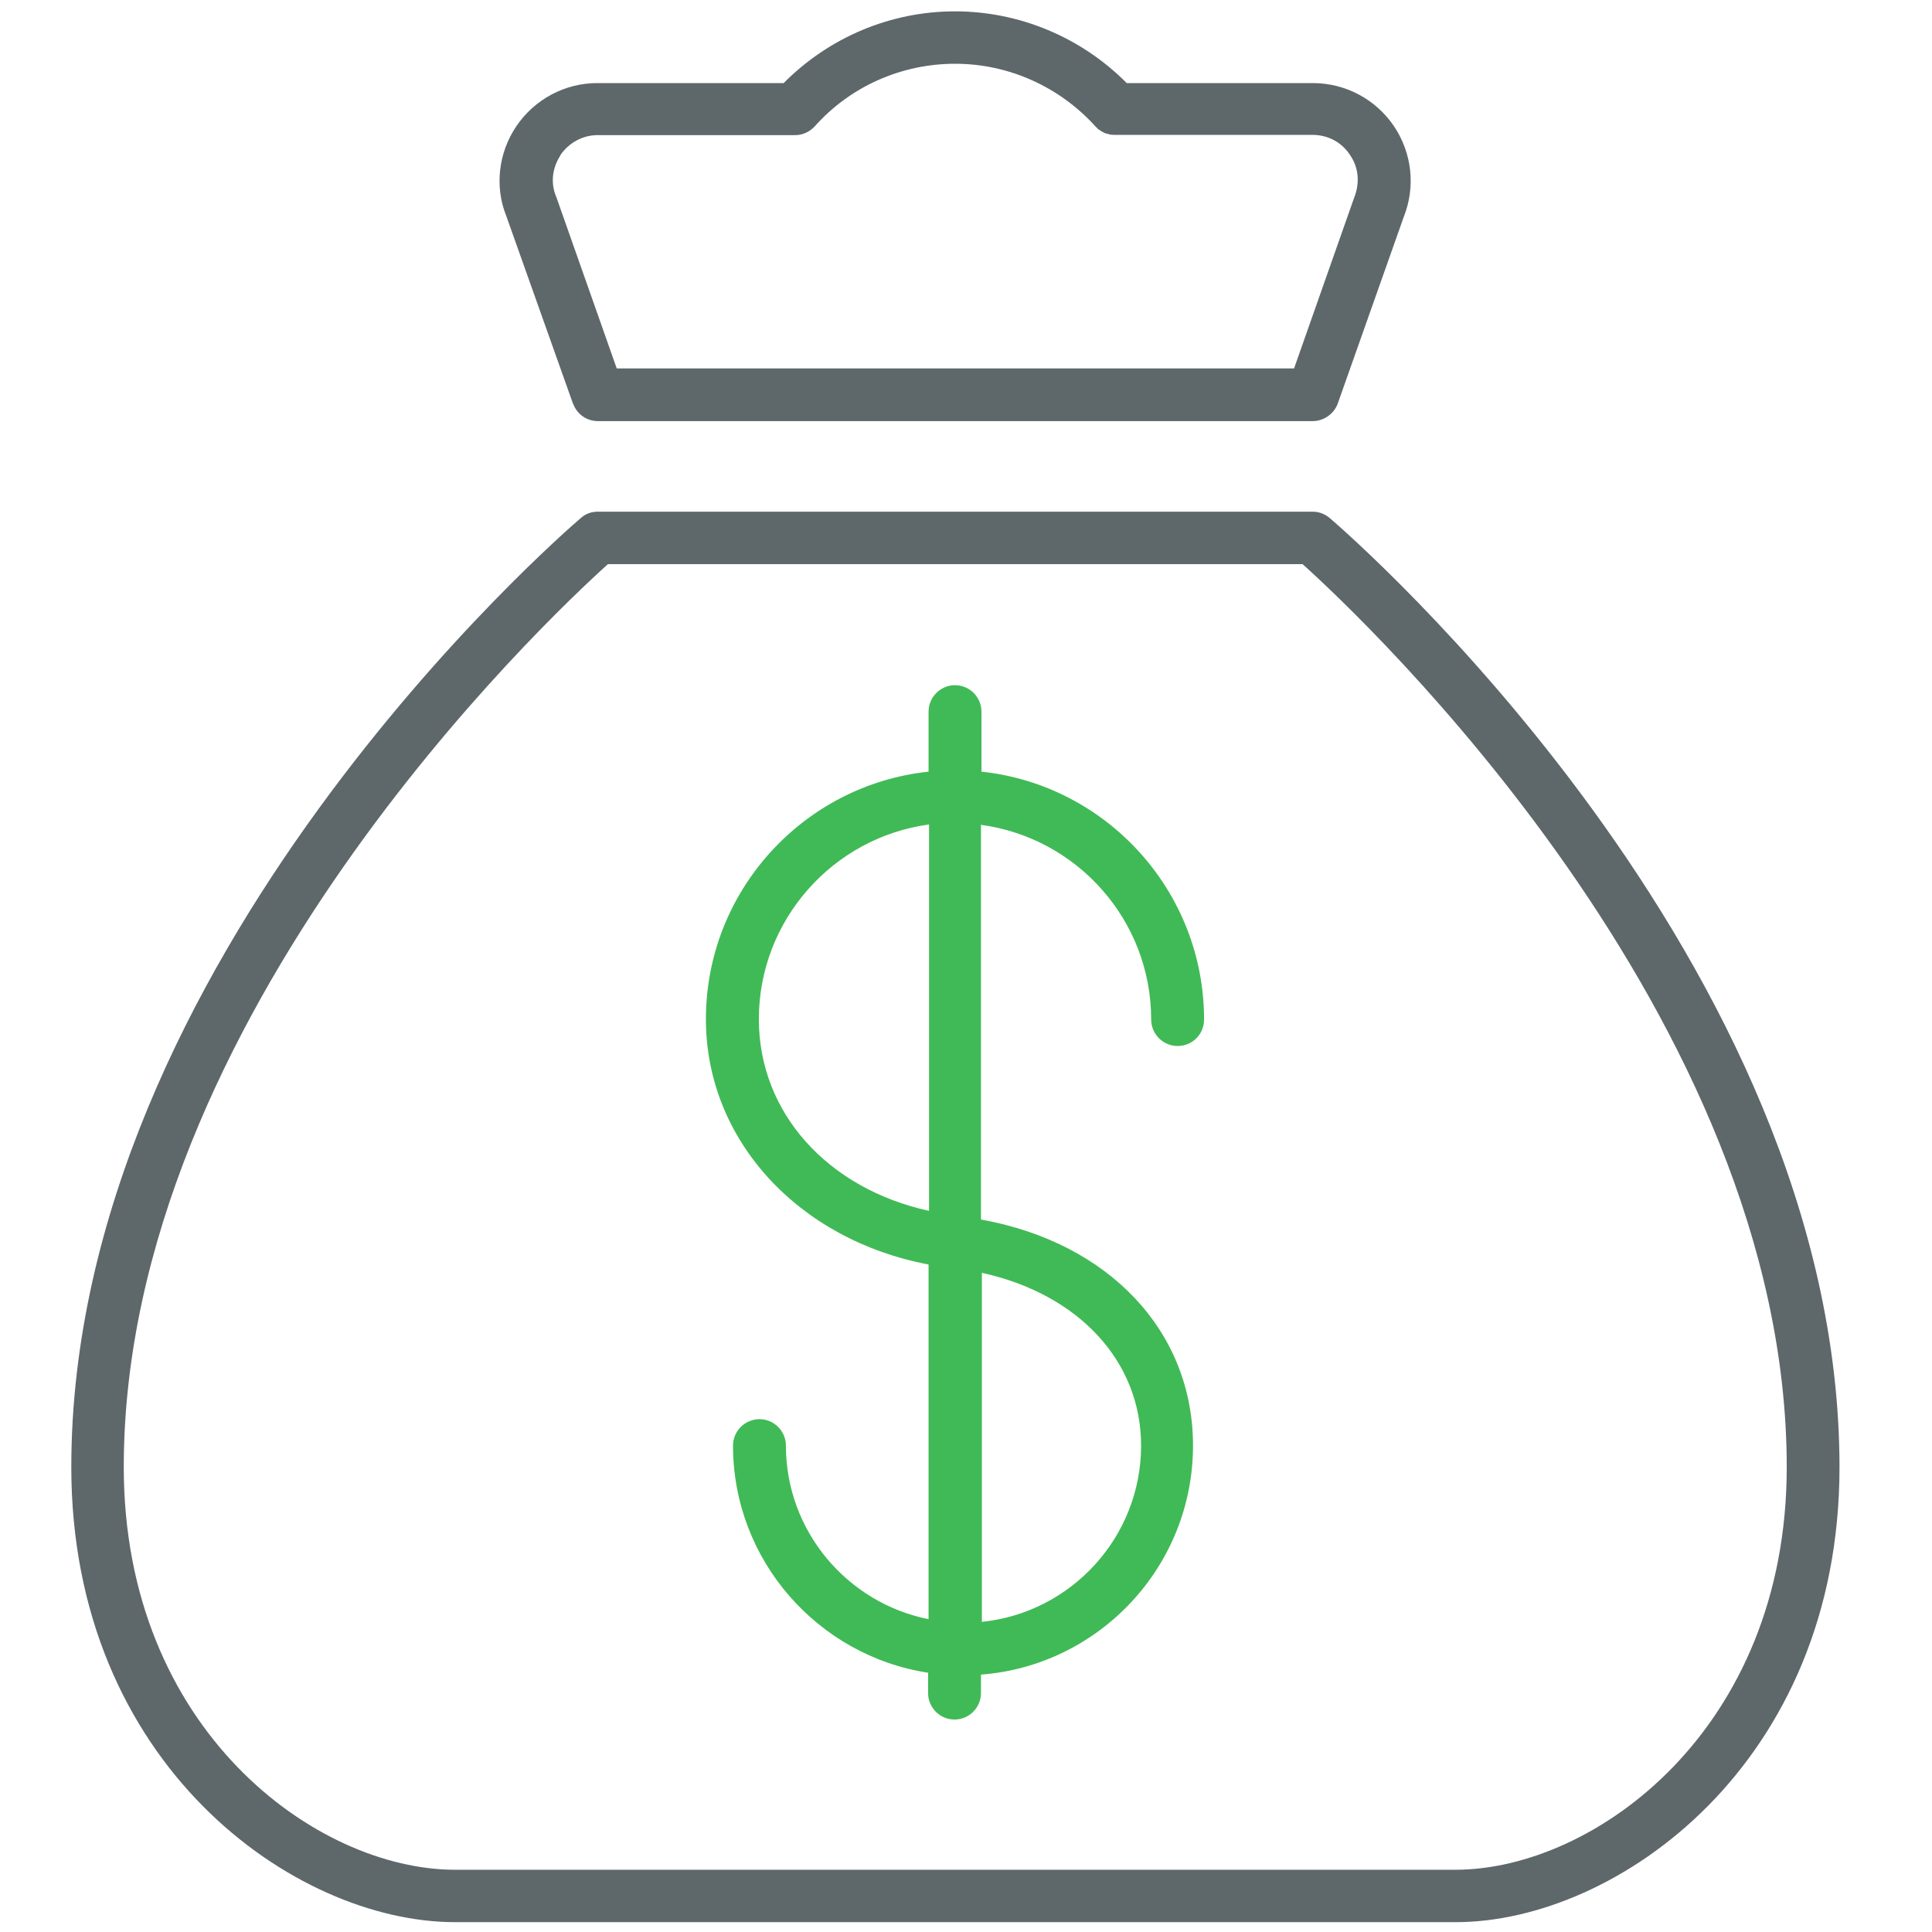
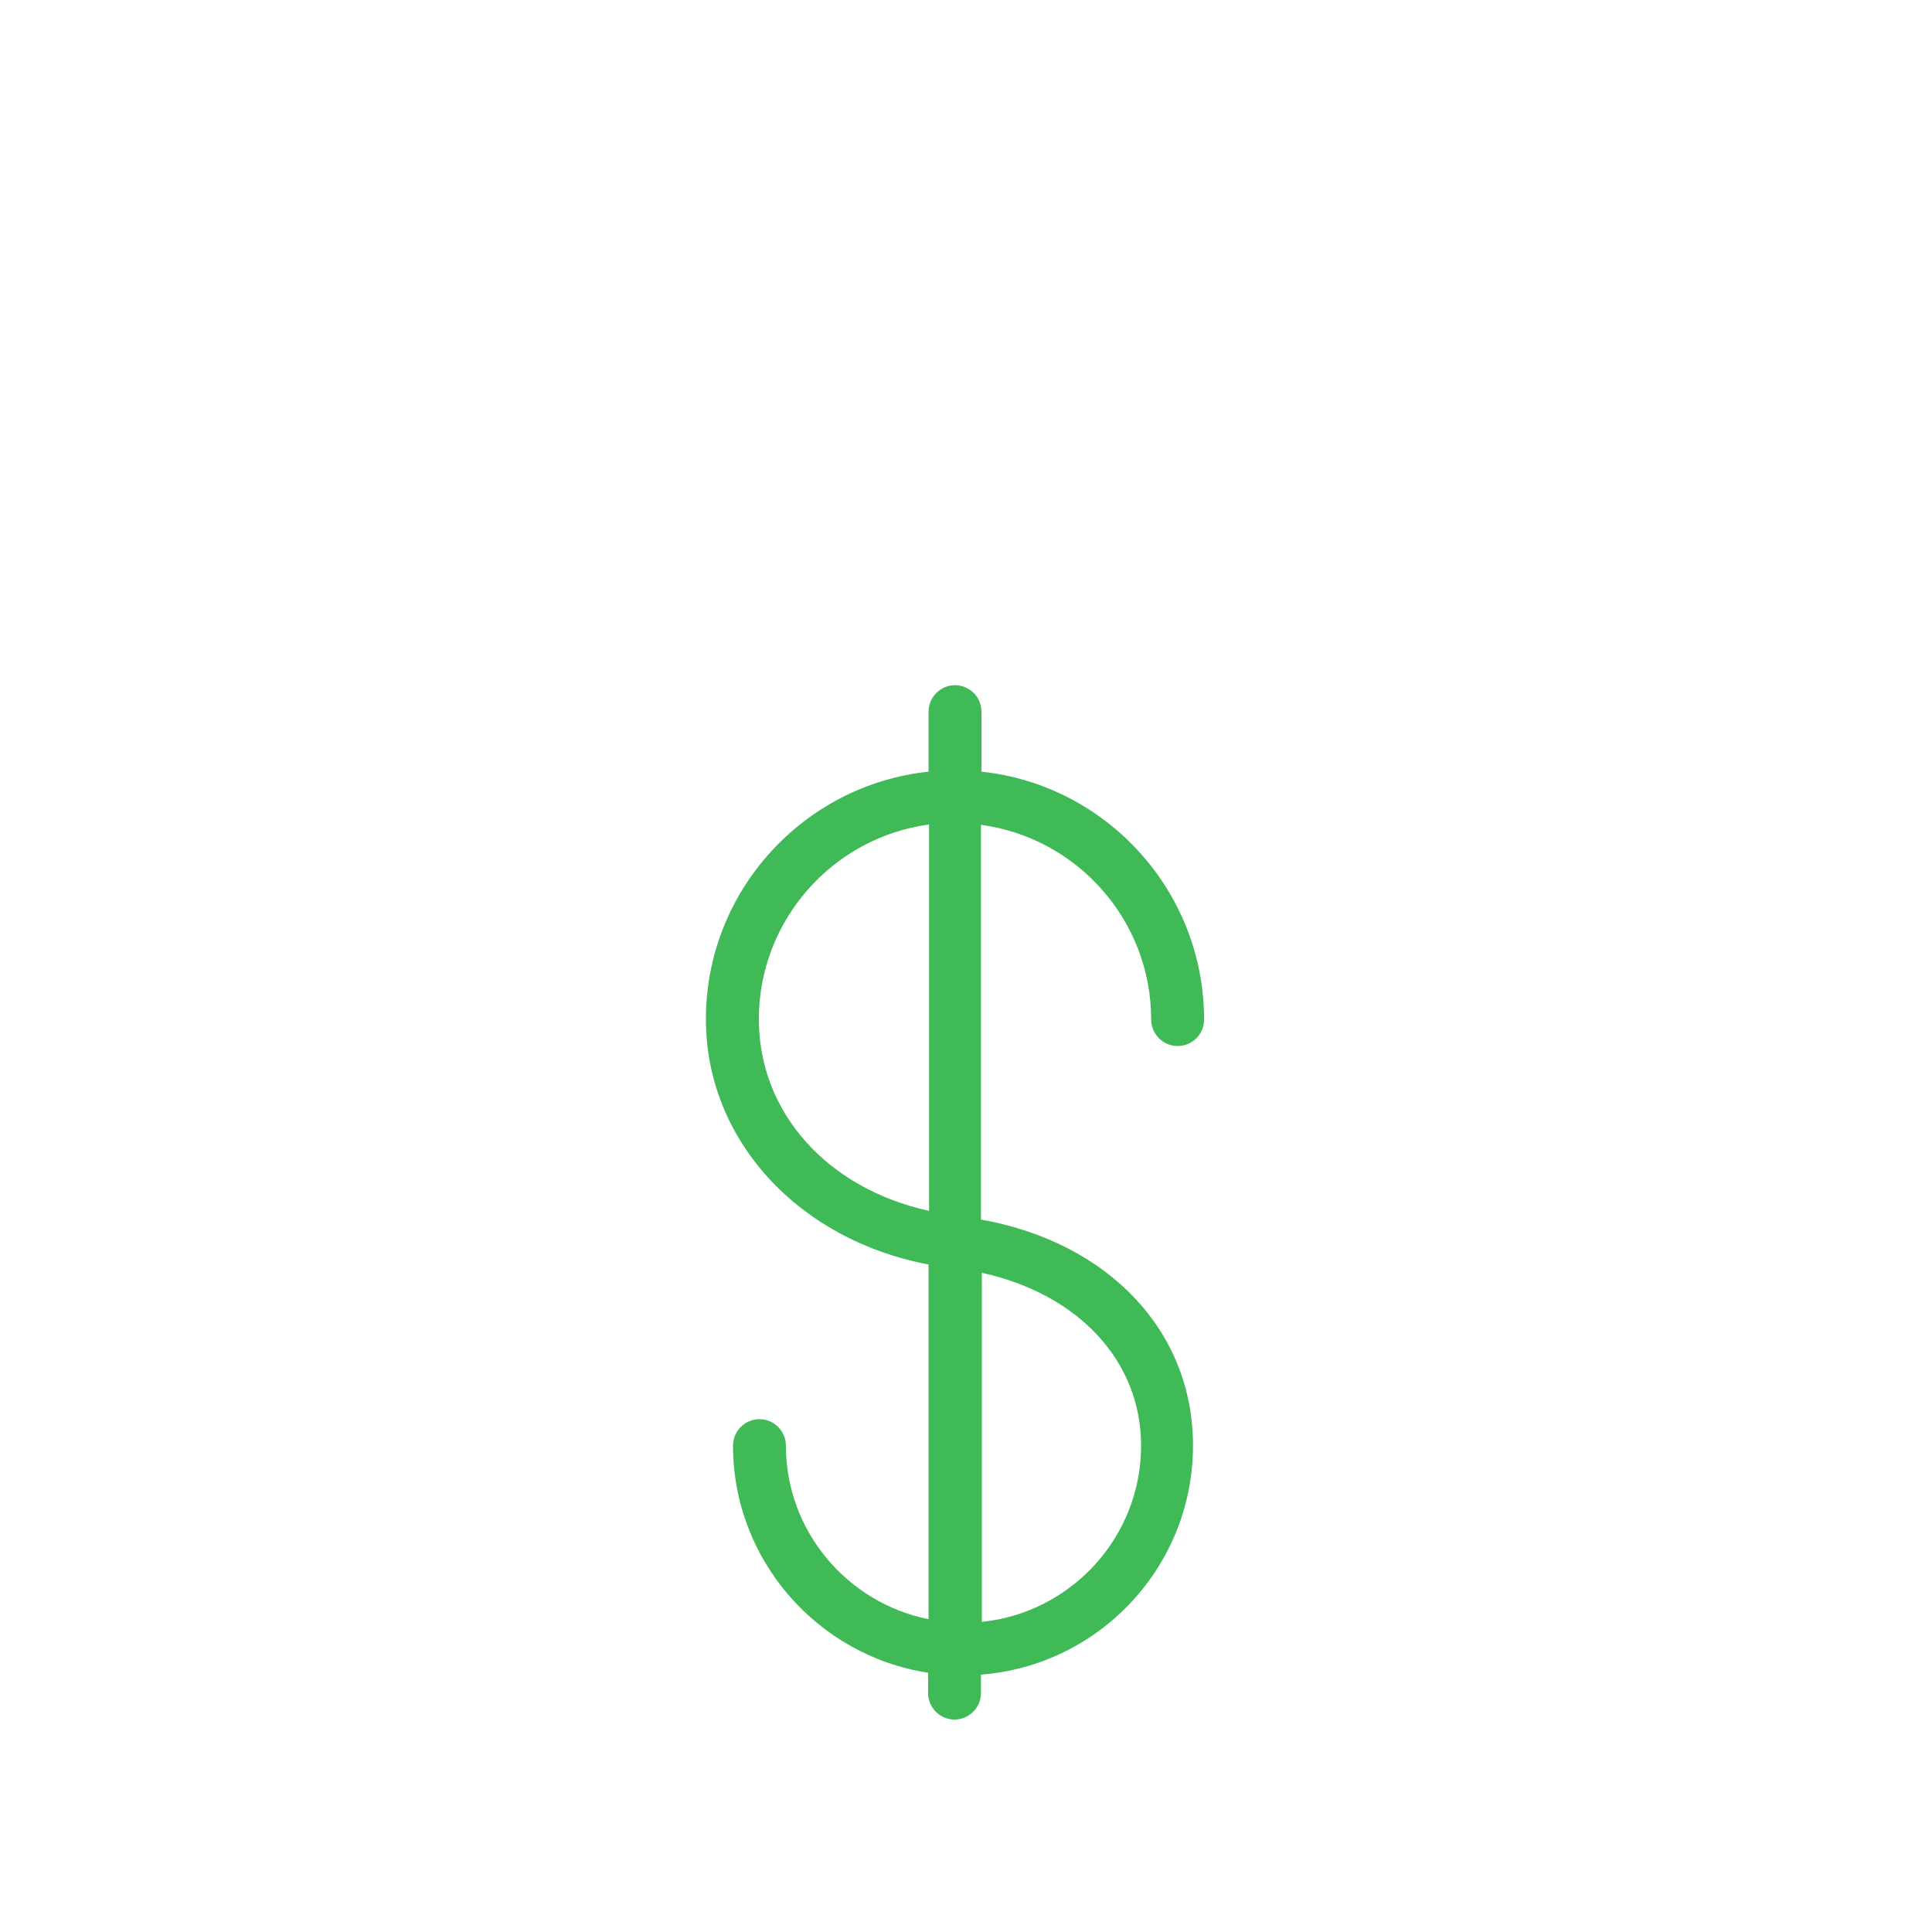
<svg xmlns="http://www.w3.org/2000/svg" version="1.1" width="32" height="32" viewBox="0 0 32 32">
-   <path fill="#5e686b" d="M9.494 6.688c0.063 0.175 0.225 0.287 0.412 0.287h11.837c0.181 0 0.35-0.119 0.413-0.287l1.094-3.094c0.2-0.5 0.137-1.063-0.163-1.506s-0.8-0.712-1.344-0.712h-3.081c-0.75-0.756-1.775-1.188-2.844-1.188s-2.088 0.431-2.838 1.188h-3.088c-0.537 0-1.037 0.269-1.338 0.712s-0.363 1.006-0.169 1.488l1.106 3.112zM9.281 2.569c0.144-0.206 0.369-0.331 0.619-0.331h3.225c0.006 0 0.019 0 0.025 0 0.125 0.006 0.25-0.044 0.344-0.144 0.588-0.663 1.438-1.038 2.325-1.038s1.731 0.381 2.325 1.038c0 0 0.006 0.006 0.006 0.006 0.006 0.006 0.012 0.013 0.019 0.019s0.012 0.006 0.012 0.013 0.012 0.013 0.019 0.013c0.006 0.006 0.012 0.006 0.019 0.013s0.012 0.006 0.019 0.013c0.006 0.006 0.012 0.006 0.019 0.013 0.006 0 0.012 0.006 0.019 0.006 0.006 0.006 0.012 0.006 0.019 0.013 0.006 0 0.012 0.006 0.019 0.006s0.012 0.006 0.025 0.006c0.006 0 0.012 0 0.019 0.006 0.038 0.013 0.075 0.013 0.113 0.013 0 0 0 0 0 0h3.269c0.25 0 0.481 0.119 0.619 0.331 0.144 0.206 0.169 0.462 0.069 0.712l-0.994 2.825h-11.219l-1-2.837c-0.1-0.231-0.069-0.481 0.069-0.694z" />
-   <path fill="#5e686b" d="M22.025 8.581c-0.081-0.069-0.181-0.106-0.281-0.106h-11.844c-0.106 0-0.206 0.037-0.281 0.106-0.344 0.294-8.438 7.331-8.438 15.719 0 4.919 3.688 7.537 6.356 7.537h16.575c2.663 0 6.356-2.619 6.356-7.538-0.006-8.394-8.1-15.425-8.444-15.719zM24.106 30.969h-16.569c-2.3 0-5.487-2.319-5.487-6.669 0-7.456 7.013-14.050 8.019-14.956h11.506c1 0.9 8.019 7.494 8.019 14.956 0 4.35-3.188 6.669-5.488 6.669z" />
-   <path id="svg-ico" fill="#40ba56" d="M16.256 12.781v-0.994c0-0.238-0.194-0.438-0.438-0.438-0.238 0-0.438 0.194-0.438 0.438v0.994c-2.069 0.219-3.688 1.975-3.688 4.1 0 2 1.531 3.656 3.688 4.063v5.875c-1.344-0.269-2.363-1.456-2.363-2.875 0-0.238-0.194-0.438-0.438-0.438-0.238 0-0.438 0.194-0.438 0.438 0 1.9 1.406 3.481 3.231 3.762v0.337c0 0.238 0.194 0.438 0.438 0.438 0.238 0 0.438-0.194 0.438-0.438v-0.306c1.962-0.15 3.512-1.794 3.512-3.794 0-1.894-1.394-3.363-3.512-3.744v-6.537c1.587 0.213 2.819 1.575 2.819 3.225 0 0.238 0.194 0.438 0.438 0.438s0.438-0.194 0.438-0.438c0-2.131-1.619-3.887-3.688-4.106zM12.569 16.881c0-1.644 1.231-3.012 2.819-3.225v6.4c-1.681-0.369-2.819-1.625-2.819-3.175zM18.9 23.944c0 1.519-1.163 2.769-2.637 2.919v-5.781c1.594 0.35 2.637 1.456 2.637 2.863z" />
+   <path id="svg-ico" fill="#40ba56" d="M16.256 12.781v-0.994c0-0.238-0.194-0.438-0.438-0.438-0.238 0-0.438 0.194-0.438 0.438v0.994c-2.069 0.219-3.688 1.975-3.688 4.1 0 2 1.531 3.656 3.688 4.063v5.875c-1.344-0.269-2.363-1.456-2.363-2.875 0-0.238-0.194-0.438-0.438-0.438-0.238 0-0.438 0.194-0.438 0.438 0 1.9 1.406 3.481 3.231 3.762v0.337c0 0.238 0.194 0.438 0.438 0.438 0.238 0 0.438-0.194 0.438-0.438v-0.306c1.962-0.15 3.512-1.794 3.512-3.794 0-1.894-1.394-3.363-3.512-3.744v-6.537c1.587 0.213 2.819 1.575 2.819 3.225 0 0.238 0.194 0.438 0.438 0.438s0.438-0.194 0.438-0.438c0-2.131-1.619-3.887-3.688-4.106zM12.569 16.881c0-1.644 1.231-3.012 2.819-3.225v6.4c-1.681-0.369-2.819-1.625-2.819-3.175M18.9 23.944c0 1.519-1.163 2.769-2.637 2.919v-5.781c1.594 0.35 2.637 1.456 2.637 2.863z" />
</svg>